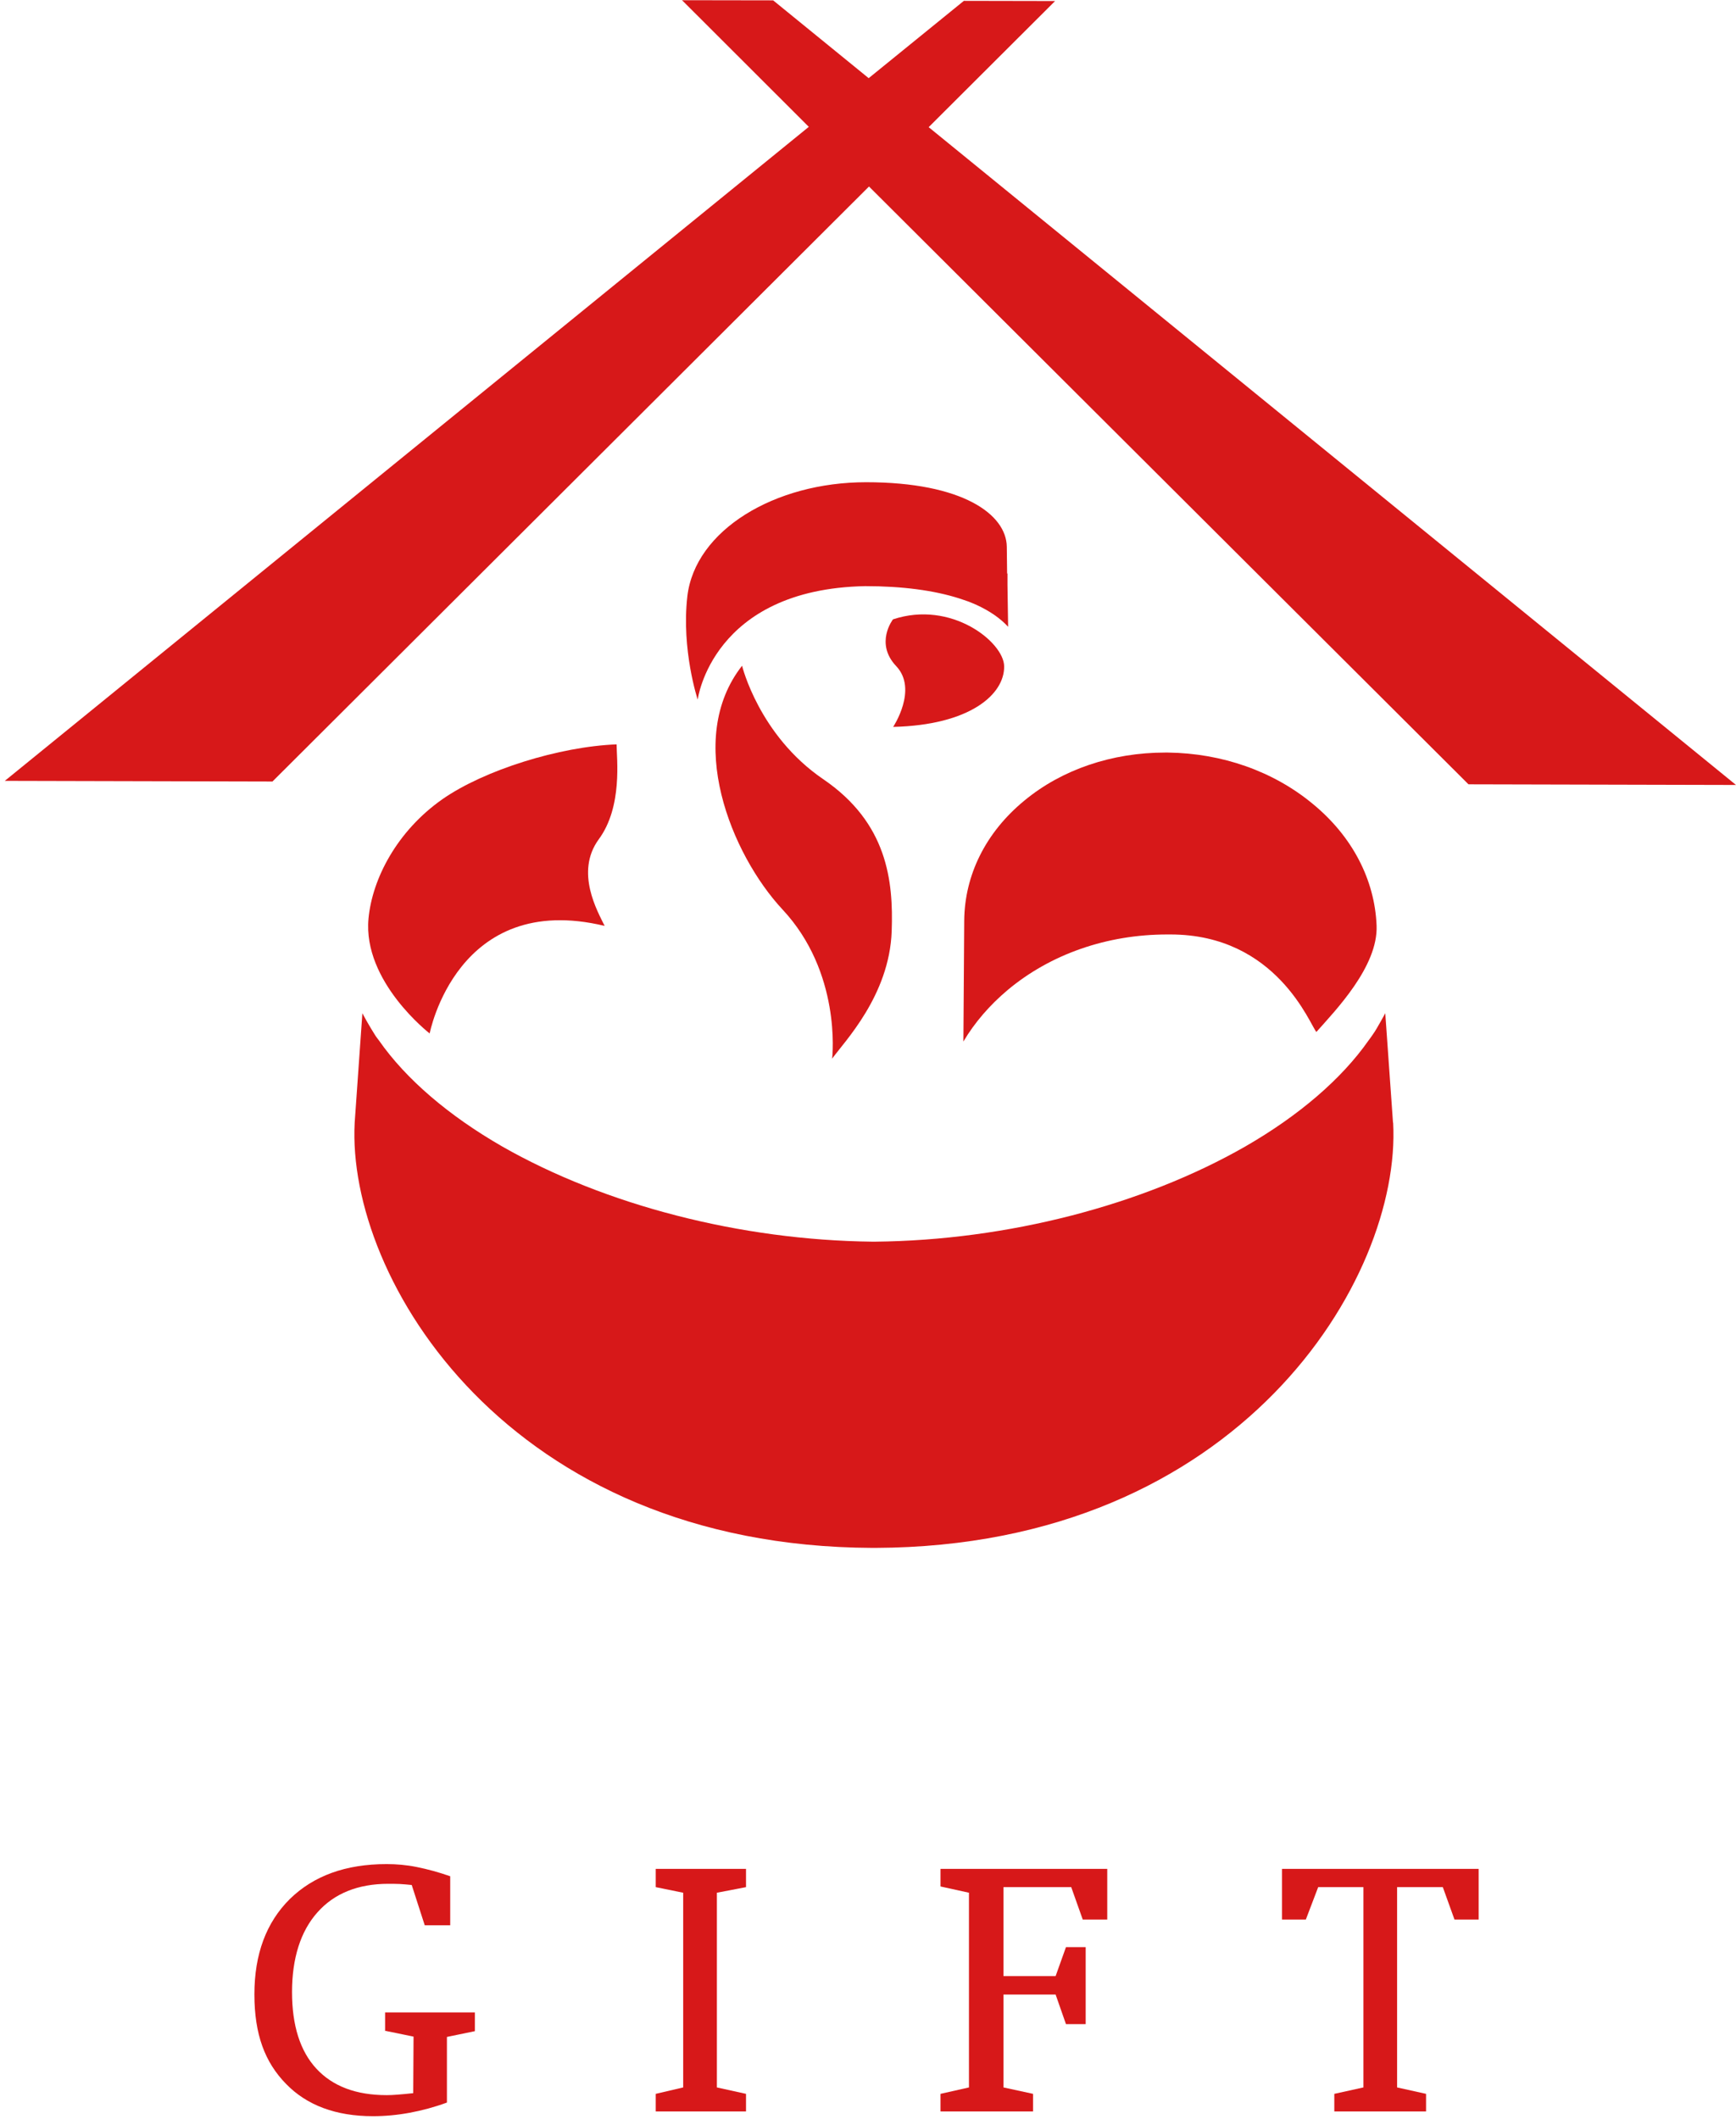
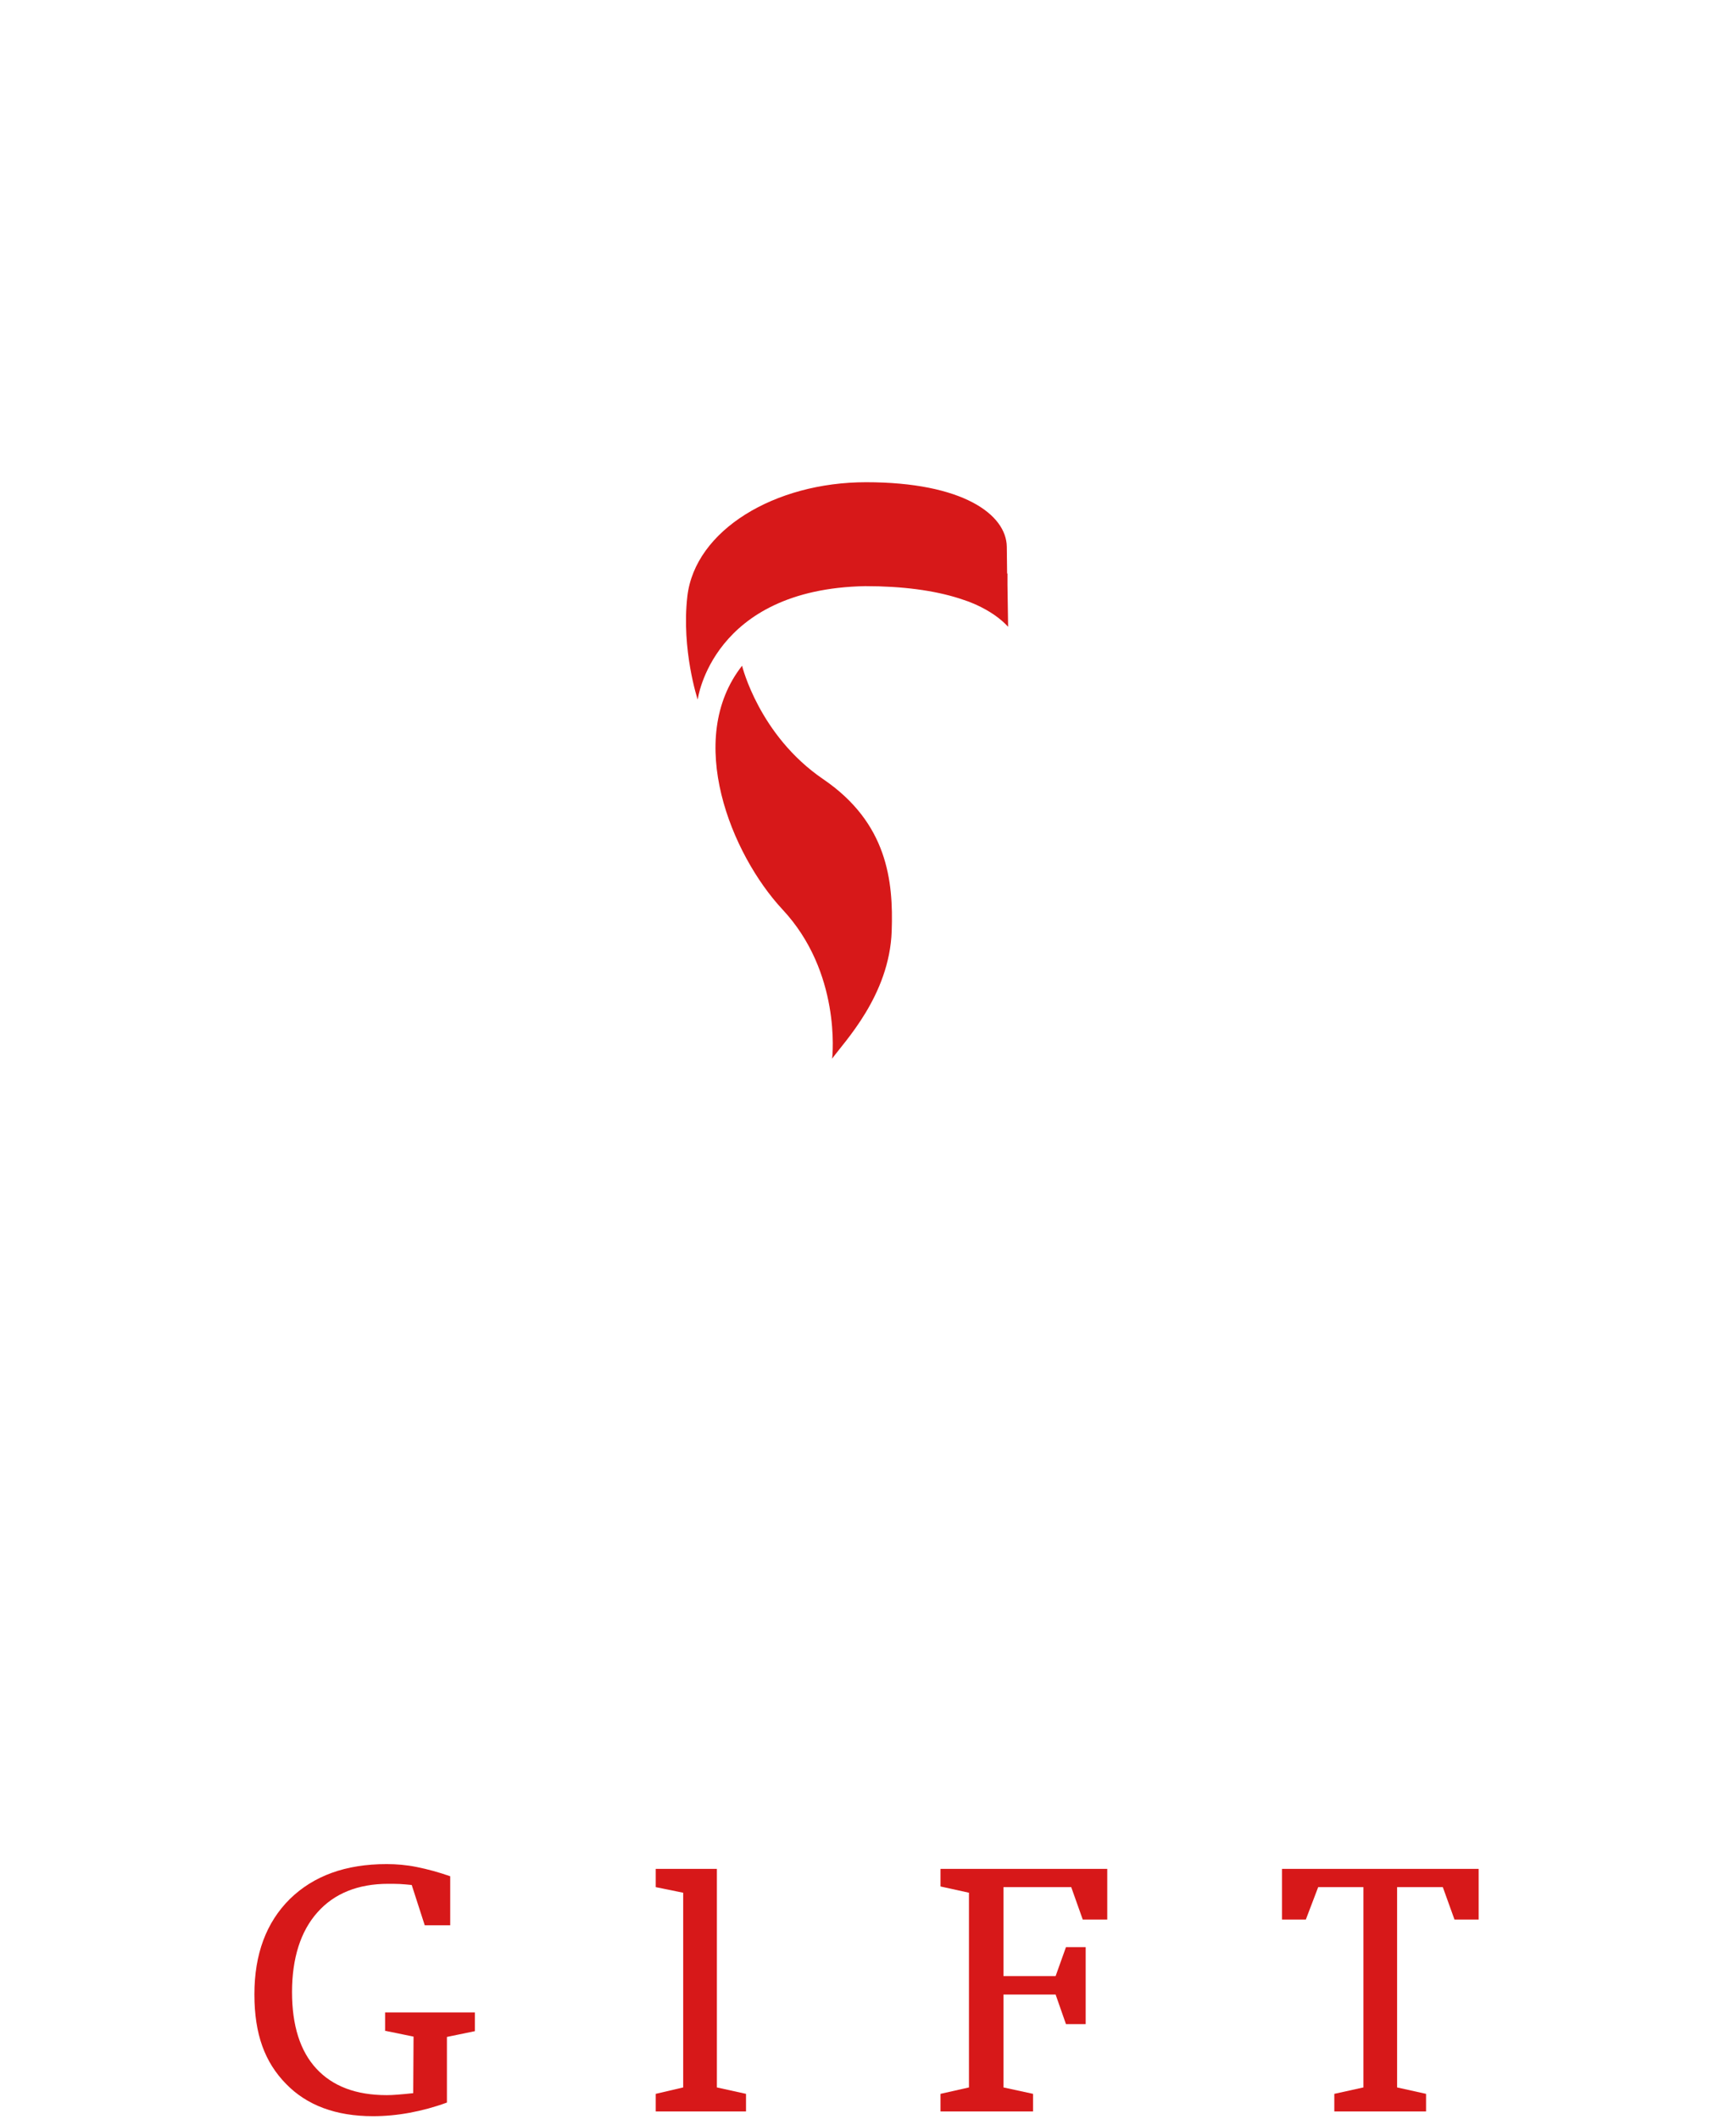
<svg xmlns="http://www.w3.org/2000/svg" width="59" height="72" viewBox="0 0 59 72" fill="none">
-   <path d="M34.127 22.638C34.116 21.817 32.328 20.386 30.349 21.046C30.349 21.046 29.718 21.856 30.461 22.638C31.204 23.426 30.355 24.7 30.355 24.7C32.965 24.639 34.144 23.594 34.127 22.638Z" fill="#D71819" />
  <path d="M34.228 19.493L34.217 18.576C34.2 17.481 32.72 16.386 29.434 16.386C26.327 16.386 23.622 18.017 23.36 20.264C23.153 22.086 23.712 23.773 23.712 23.773C23.712 23.773 24.192 20.018 29.406 19.917C30.674 19.917 31.747 20.063 32.591 20.331C32.703 20.37 32.815 20.404 32.921 20.443C33.01 20.482 33.105 20.515 33.189 20.555C33.636 20.761 33.994 21.007 34.262 21.298L34.24 19.867V19.482L34.228 19.493Z" fill="#D71819" />
-   <path d="M34.239 33.647C35.698 32.423 37.62 31.753 39.671 31.753H39.777C43.398 31.753 44.527 34.837 44.739 35.066C45.382 34.34 46.84 32.842 46.785 31.451C46.723 29.892 45.958 28.417 44.616 27.316C43.281 26.209 41.537 25.595 39.693 25.572H39.598C37.793 25.572 36.089 26.148 34.815 27.204C33.507 28.277 32.781 29.73 32.77 31.289L32.742 35.391C33.127 34.742 33.636 34.156 34.239 33.647V33.647Z" fill="#D71819" />
-   <path d="M20.968 25.293C19.012 25.366 16.447 26.17 15.033 27.159C13.496 28.238 12.653 29.853 12.524 31.211C12.323 33.357 14.603 35.117 14.603 35.117C14.603 35.117 15.53 30.255 20.549 31.462C20.32 30.987 19.532 29.64 20.347 28.523C21.169 27.411 20.956 25.768 20.956 25.293H20.968Z" fill="#D71819" />
  <path d="M30.305 31.641C30.366 29.931 30.159 27.964 27.98 26.478C25.795 24.991 25.22 22.622 25.22 22.622C23.258 25.12 24.851 29.032 26.594 30.904C28.589 33.038 28.293 35.871 28.282 35.972C28.684 35.408 30.226 33.837 30.305 31.647V31.641Z" fill="#D71819" />
-   <path d="M31.562 4.321L35.859 0.035L32.758 0.029L29.523 2.656L26.276 0.012L23.18 0.007L27.488 4.31L0.163 26.534L9.26 26.556L29.534 6.338L49.908 26.651L59 26.673L31.562 4.321Z" fill="#D71819" />
-   <path d="M47.343 38.151L47.08 34.43C46.985 34.603 46.89 34.776 46.784 34.955C46.734 35.039 46.694 35.1 46.65 35.162C46.605 35.229 46.56 35.29 46.51 35.357C45.594 36.665 44.141 37.911 42.325 38.956C38.832 40.957 34.227 42.147 29.74 42.192C29.707 42.192 29.695 42.192 29.695 42.192C29.695 42.192 29.684 42.192 29.651 42.192C25.163 42.141 20.564 40.951 17.066 38.956C15.25 37.911 13.797 36.67 12.881 35.357C12.831 35.29 12.78 35.229 12.741 35.162C12.702 35.095 12.663 35.033 12.613 34.955C12.506 34.776 12.406 34.603 12.316 34.43L12.054 38.151C11.774 43.449 17.262 52.552 29.656 52.597H29.751C42.135 52.552 47.633 43.449 47.348 38.151H47.343Z" fill="#D71819" />
  <path d="M13.099 69.008L14.055 69.204L14.044 71.126C13.837 71.148 13.658 71.165 13.513 71.176C13.373 71.188 13.245 71.193 13.144 71.193C12.099 71.193 11.306 70.891 10.752 70.293C10.199 69.695 9.925 68.824 9.925 67.689C9.925 66.555 10.21 65.627 10.791 64.979C11.361 64.337 12.172 64.012 13.194 64.012C13.317 64.012 13.446 64.012 13.586 64.018C13.72 64.029 13.859 64.035 13.993 64.052L14.435 65.421H15.301V63.755C14.904 63.616 14.53 63.515 14.167 63.442C13.815 63.37 13.468 63.342 13.139 63.342C11.747 63.342 10.657 63.739 9.847 64.532C9.048 65.326 8.646 66.404 8.646 67.768C8.646 69.131 9.003 70.076 9.719 70.808C10.428 71.54 11.417 71.908 12.675 71.908C13.088 71.908 13.507 71.869 13.927 71.791C14.346 71.713 14.765 71.601 15.189 71.445V69.215L16.139 69.019V68.382H13.088V69.019L13.099 69.008Z" fill="#D71819" />
-   <path d="M22.286 64.125L23.219 64.315V70.931L22.286 71.149V71.747H25.354V71.149L24.364 70.931V64.315L25.354 64.125V63.504H22.286V64.125Z" fill="#D71819" />
+   <path d="M22.286 64.125L23.219 64.315V70.931L22.286 71.149V71.747H25.354V71.149L24.364 70.931V64.315V63.504H22.286V64.125Z" fill="#D71819" />
  <path d="M31.964 64.102L32.931 64.315V70.931L31.964 71.149V71.747H35.11V71.149L34.105 70.931V67.774H35.876L36.228 68.78H36.898V66.164H36.228L35.876 67.148H34.105V64.125H36.407L36.798 65.225H37.631V63.504H31.964V64.102Z" fill="#D71819" />
  <path d="M43.571 65.225H44.381L44.8 64.125H46.337V70.931L45.348 71.149V71.747H48.466V71.149L47.482 70.931V64.125H49.036L49.432 65.225H50.254V63.504H43.571V65.225Z" fill="#D71819" />
</svg>